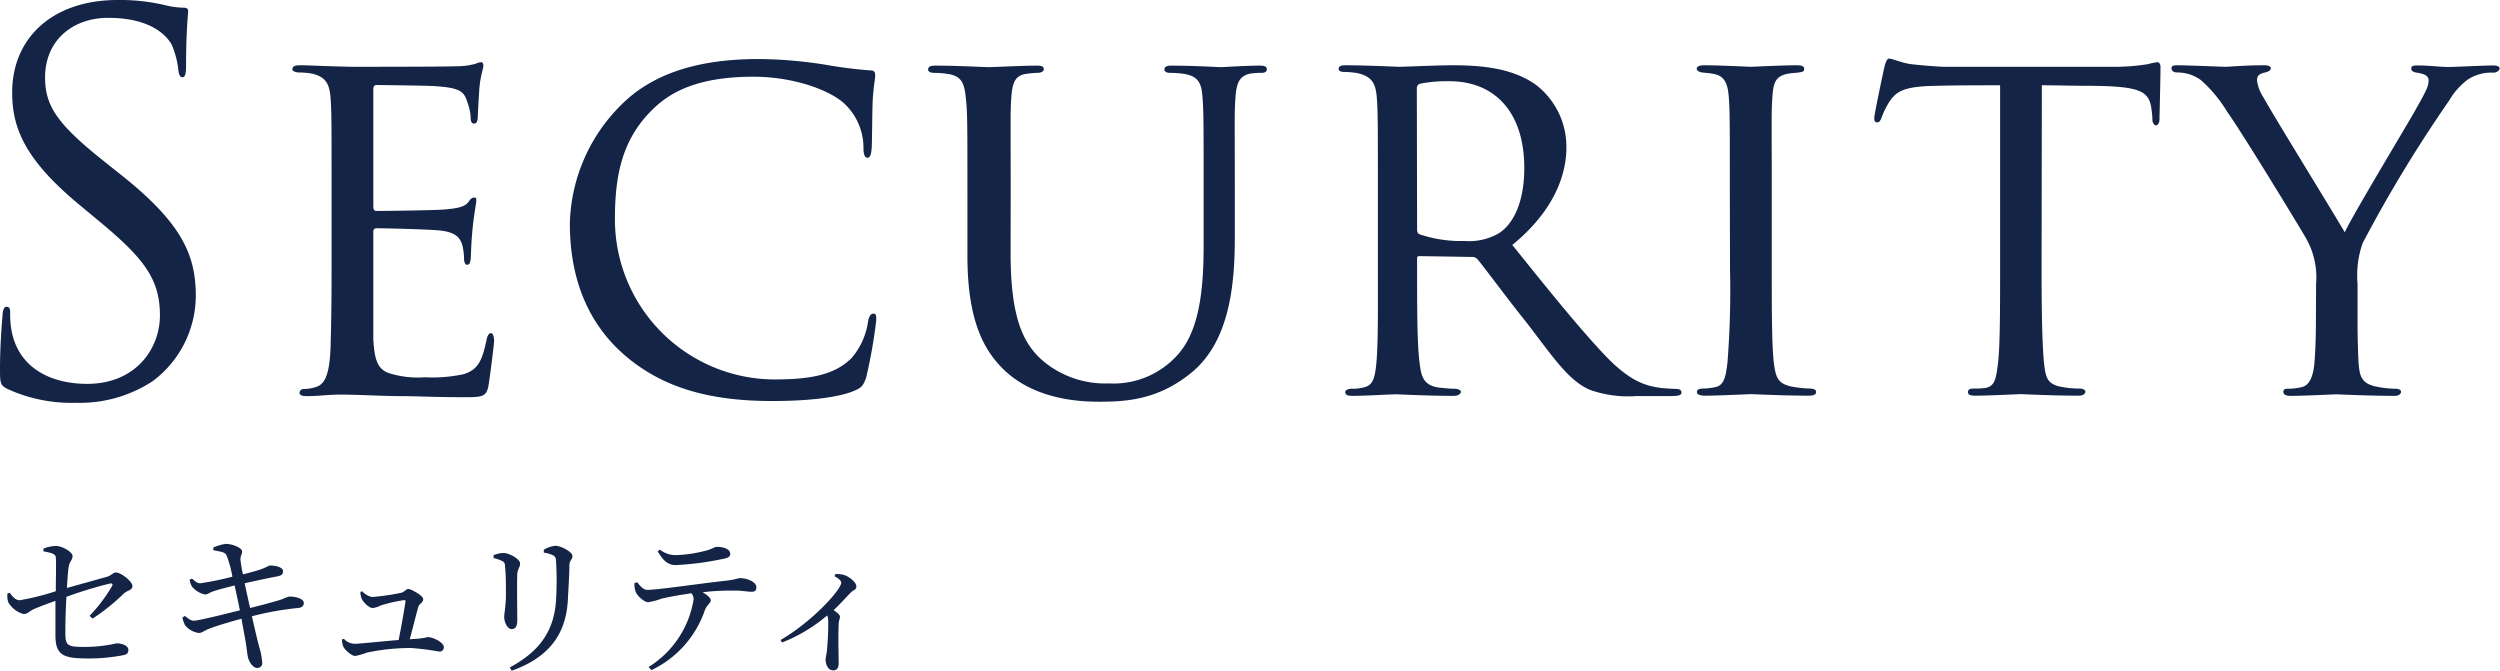
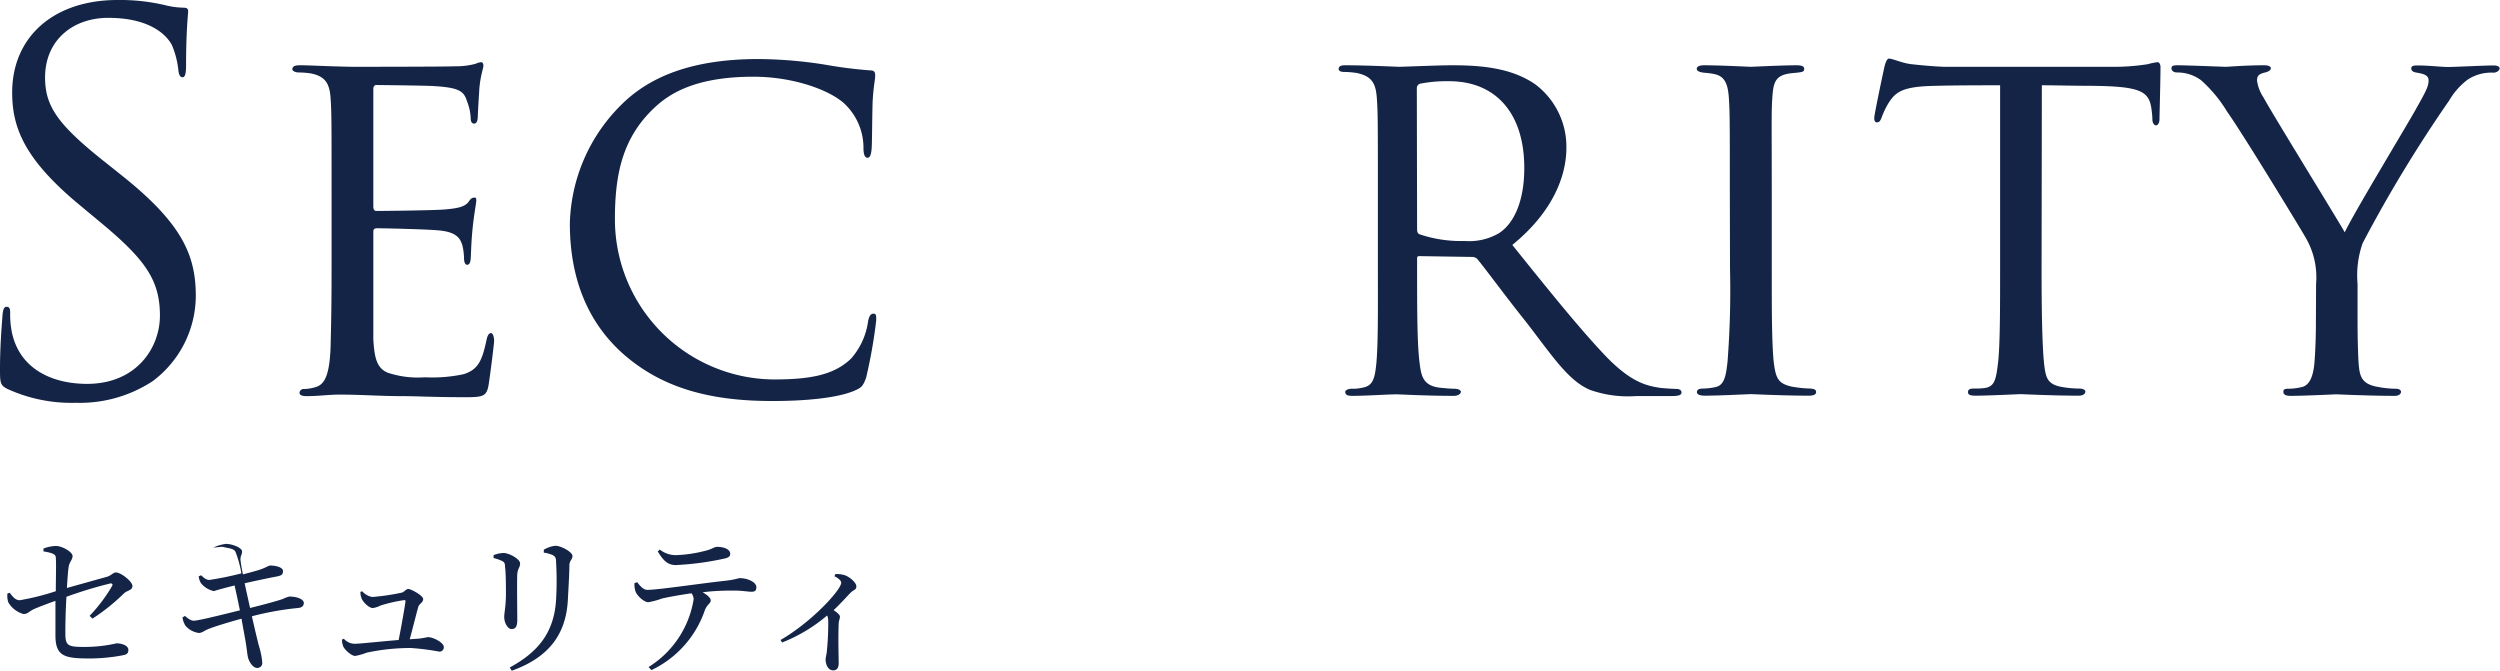
<svg xmlns="http://www.w3.org/2000/svg" id="レイヤー_1" data-name="レイヤー 1" viewBox="0 0 277.31 74.38">
  <defs>
    <style>.cls-1{fill:#132447;}</style>
  </defs>
  <title>contents_title_06</title>
  <path class="cls-1" d="M541.57,199.9a17.59,17.59,0,0,0,2.49-3.3c.12-.21,0-.32-.2-.29a45.4,45.4,0,0,0-4.86,1.48c-.09,1.43-.12,3-.12,4,0,1.43.24,1.56,2.16,1.56a15.86,15.86,0,0,0,3.52-.4c.54,0,1.31.22,1.31.73s-.34.54-.8.63a20.08,20.08,0,0,1-3.45.32c-2.79,0-3.83-.21-3.84-2.52,0-1.12,0-2.73,0-3.87-.77.27-1.68.61-2.31.88s-.73.58-1.24.58a2.86,2.86,0,0,1-1.67-1.28,2.14,2.14,0,0,1-.1-1l.25-.08c.34.47.65.83,1.11.83a28,28,0,0,0,4-1c0-1.38.06-3.06,0-3.73,0-.42-.54-.54-1.37-.69l0-.31a4.16,4.16,0,0,1,1.38-.29c.71,0,1.85.68,1.85,1.11s-.34.63-.43,1.19-.13,1.34-.2,2.36l4.44-1.24c.51-.15.68-.48,1-.48.56,0,1.83,1,1.83,1.5s-.57.47-.95.83a22.19,22.19,0,0,1-3.48,2.79Z" transform="translate(-531.63 -131.59)" />
-   <path class="cls-1" d="M555.29,192.33a4.75,4.75,0,0,1,1.39-.41c.73,0,1.78.43,1.8.82s-.22.51-.17,1a15.61,15.61,0,0,0,.27,1.56c.68-.17,1.3-.34,1.84-.51.71-.23,1-.47,1.19-.47.53,0,1.41.17,1.41.61s-.22.51-.71.61c-1,.19-2.5.51-3.54.75.2.95.41,1.89.6,2.74,1.34-.33,3-.77,3.63-1a4.25,4.25,0,0,1,.72-.27c.81,0,1.61.28,1.61.71,0,.24-.12.51-.63.56a32.59,32.59,0,0,0-5.13.92c.34,1.49.63,2.72.8,3.36a7.94,7.94,0,0,1,.35,1.77.54.54,0,0,1-.57.6c-.44,0-.85-.6-1-1.12-.09-.29-.17-1.31-.36-2.27-.1-.57-.24-1.3-.37-2.07-1.19.32-2.69.77-3.54,1.09-.61.22-.81.49-1.2.49a2.36,2.36,0,0,1-1.5-.83,2.59,2.59,0,0,1-.31-.89l.27-.17c.45.38.7.53,1,.53.49,0,3.33-.71,5.1-1.15-.22-1.08-.44-2.1-.59-2.76-.85.22-1.69.43-2.3.63s-.63.37-1,.37a2.57,2.57,0,0,1-1.41-.86,1.76,1.76,0,0,1-.27-.78l.26-.12c.3.25.52.52.93.52a34.28,34.28,0,0,0,3.55-.73,12.42,12.42,0,0,0-.66-2.39c-.19-.38-.73-.38-1.46-.56Z" transform="translate(-531.63 -131.59)" />
+   <path class="cls-1" d="M555.29,192.33a4.75,4.75,0,0,1,1.39-.41c.73,0,1.78.43,1.8.82s-.22.51-.17,1a15.61,15.61,0,0,0,.27,1.56c.68-.17,1.3-.34,1.84-.51.71-.23,1-.47,1.19-.47.53,0,1.41.17,1.41.61s-.22.51-.71.61c-1,.19-2.5.51-3.54.75.2.95.41,1.89.6,2.74,1.34-.33,3-.77,3.63-1a4.25,4.25,0,0,1,.72-.27c.81,0,1.61.28,1.61.71,0,.24-.12.51-.63.56a32.59,32.59,0,0,0-5.13.92c.34,1.49.63,2.72.8,3.36a7.94,7.94,0,0,1,.35,1.77.54.54,0,0,1-.57.6c-.44,0-.85-.6-1-1.12-.09-.29-.17-1.31-.36-2.27-.1-.57-.24-1.3-.37-2.07-1.19.32-2.69.77-3.54,1.09-.61.22-.81.49-1.2.49a2.36,2.36,0,0,1-1.5-.83,2.59,2.59,0,0,1-.31-.89l.27-.17c.45.38.7.53,1,.53.49,0,3.33-.71,5.1-1.15-.22-1.08-.44-2.1-.59-2.76-.85.22-1.69.43-2.3.63a2.57,2.57,0,0,1-1.41-.86,1.76,1.76,0,0,1-.27-.78l.26-.12c.3.25.52.52.93.52a34.28,34.28,0,0,0,3.55-.73,12.42,12.42,0,0,0-.66-2.39c-.19-.38-.73-.38-1.46-.56Z" transform="translate(-531.63 -131.59)" />
  <path class="cls-1" d="M571.81,197.18a2,2,0,0,0,1.1.63,24.32,24.32,0,0,0,3.27-.48c.27-.05.49-.41.75-.41s1.64.72,1.64,1.12-.44.51-.54.87c-.19.63-.61,2.35-.95,3.59l1-.07a8.34,8.34,0,0,0,1-.17c.61,0,1.78.61,1.78,1.1a.48.48,0,0,1-.51.51,26.8,26.8,0,0,0-3.14-.4,23.33,23.33,0,0,0-4.88.51,7.53,7.53,0,0,1-1.29.37c-.45,0-1.14-.68-1.31-1a1.9,1.9,0,0,1-.16-.83l.21-.07A1.62,1.62,0,0,0,571,203c.51,0,2.8-.25,4.85-.42.3-1.48.68-3.66.76-4.27,0-.12,0-.15-.17-.15a17.08,17.08,0,0,0-2.58.59,3,3,0,0,1-.87.29c-.39,0-1-.56-1.22-1a1.85,1.85,0,0,1-.16-.8Z" transform="translate(-531.63 -131.59)" />
  <path class="cls-1" d="M586.38,193.49v-.32a3.21,3.21,0,0,1,1.09-.24c.66,0,1.85.68,1.85,1.15s-.26.55-.31,1.19,0,4.27,0,5.1-.28,1-.65,1-.8-.63-.8-1.36c0-.44.17-1.07.19-2.4,0-.79,0-2.49-.1-3.14,0-.39-.07-.53-.34-.66A4.54,4.54,0,0,0,586.38,193.49Zm2,12.47-.21-.33c3.28-1.77,4.92-4,5.14-7.48a36.19,36.19,0,0,0,0-4.27c0-.32-.05-.55-.36-.71a3.55,3.55,0,0,0-1-.28v-.32a3.17,3.17,0,0,1,1.27-.44c.68,0,1.91.71,1.91,1.12s-.31.49-.34,1c0,1-.12,2.85-.17,3.89C594.4,202.16,592.31,204.59,588.37,206Z" transform="translate(-531.63 -131.59)" />
  <path class="cls-1" d="M602.31,196.17c.35.45.68.85,1.14.85,1.15,0,5.67-.68,8.55-1,1.19-.12,1.48-.3,1.71-.3.8,0,1.82.42,1.82,1,0,.36-.13.51-.54.51s-1-.13-1.89-.13-2.09,0-3.53.19c.49.28.9.61.9.91s-.41.46-.65,1.06a11.44,11.44,0,0,1-5.93,6.66l-.32-.34a10.85,10.85,0,0,0,5-7.51,1.1,1.1,0,0,0-.24-.67c-1.34.19-2.81.46-3.33.6a8.24,8.24,0,0,1-1.46.39c-.45,0-1.25-.7-1.42-1.21a2.41,2.41,0,0,1-.11-.91Zm2.51-3.62a2.86,2.86,0,0,0,1.72.62,14.58,14.58,0,0,0,3.11-.43c1-.22,1.19-.49,1.51-.49.84,0,1.47.29,1.47.78,0,.27-.19.44-.74.54a32,32,0,0,1-5.3.7c-.92,0-1.41-.54-2-1.51Z" transform="translate(-531.63 -131.59)" />
  <path class="cls-1" d="M624.29,195.27a3,3,0,0,1,1,.11c.61.2,1.33.84,1.33,1.25s-.27.34-.63.7-1.09,1.19-1.89,1.94c.39.27.7.51.7.73s-.12.41-.14.75c-.07,1.81,0,3.7,0,4.4,0,.53-.21.8-.6.8-.58,0-.85-.65-.85-1.21,0-.24.1-.51.14-.93a30.63,30.63,0,0,0,.15-3.42,1.59,1.59,0,0,0-.12-.53,17.72,17.72,0,0,1-5,3l-.17-.28c3.47-2,6.73-5.57,6.73-6.35,0-.27-.39-.55-.75-.72Z" transform="translate(-531.63 -131.59)" />
  <path class="cls-1" d="M532.47,174.74c-.79-.4-.84-.62-.84-2.16,0-2.85.22-5.13.28-6.05.06-.62.17-.91.45-.91s.4.17.4.63a10.13,10.13,0,0,0,.17,2.11c.84,4.22,4.57,5.81,8.36,5.81,5.42,0,8.08-3.93,8.08-7.58,0-3.93-1.64-6.21-6.5-10.26l-2.54-2.11c-6-5-7.35-8.49-7.35-12.37,0-6.1,4.52-10.26,11.7-10.26a21.79,21.79,0,0,1,5.25.57,9,9,0,0,0,2,.28c.45,0,.57.12.57.4s-.23,2.17-.23,6c0,.92-.11,1.32-.39,1.32s-.4-.29-.46-.74a9.73,9.73,0,0,0-.73-2.85c-.34-.63-1.87-3-7.06-3-3.9,0-7,2.46-7,6.62,0,3.25,1.47,5.3,6.89,9.57l1.58,1.26c6.67,5.3,8.25,8.83,8.25,13.39a11.86,11.86,0,0,1-4.8,9.47,14.76,14.76,0,0,1-8.53,2.39A17.05,17.05,0,0,1,532.47,174.74Z" transform="translate(-531.63 -131.59)" />
  <path class="cls-1" d="M568.41,152.85c0-7.47,0-8.83-.11-10.37s-.51-2.4-2.15-2.74a8.91,8.91,0,0,0-1.36-.11c-.39,0-.73-.17-.73-.34,0-.35.28-.46.85-.46,1.13,0,2.65.11,5.82.17.28,0,10.34,0,11.47-.06a8,8,0,0,0,2.2-.28,1.61,1.61,0,0,1,.62-.17c.11,0,.23.11.23.39s-.34,1.15-.45,2.57c-.06,1-.12,1.88-.17,3,0,.51-.12.85-.4.85s-.39-.23-.39-.63a5.55,5.55,0,0,0-.4-1.82c-.34-1.14-.85-1.54-3.67-1.71-.74-.06-6.33-.12-6.44-.12s-.29.12-.29.46v12.94c0,.34.06.57.34.57.68,0,6.44-.06,7.63-.17s2.15-.23,2.6-.85c.23-.35.4-.46.62-.46s.23.06.23.34-.23,1.37-.4,3-.17,2.74-.22,3.48c-.06.46-.17.63-.4.63s-.34-.34-.34-.74a6.55,6.55,0,0,0-.17-1.37c-.22-.74-.56-1.54-2.71-1.71-1.3-.12-5.88-.23-6.78-.23-.34,0-.4.17-.4.4v4.16c0,1.77,0,6.78,0,7.75.12,2.11.4,3.2,1.59,3.71a10.58,10.58,0,0,0,4.12.51,16.6,16.6,0,0,0,4.29-.34c1.7-.51,2.09-1.65,2.55-3.76.11-.57.28-.8.51-.8s.34.51.34.85-.46,4-.63,5c-.22,1.14-.62,1.26-2.48,1.26-3.73,0-5.31-.12-7.29-.12s-4.58-.17-6.67-.17c-1.3,0-2.37.17-3.73.17-.51,0-.79-.11-.79-.39a.46.46,0,0,1,.51-.4,4.37,4.37,0,0,0,1.13-.17c1-.23,1.69-1,1.81-4.51.05-1.94.11-4.27.11-8.61Z" transform="translate(-531.63 -131.59)" />
  <path class="cls-1" d="M600.84,170.92c-4.8-4.21-6-9.8-6-14.53a19.16,19.16,0,0,1,5.7-13.17c3-3,7.63-5.08,15.2-5.08a48.67,48.67,0,0,1,7.46.63,48.89,48.89,0,0,0,5,.63c.46,0,.51.28.51.57,0,.46-.17,1-.28,2.79-.06,1.6-.06,4.56-.11,5.25s-.17,1.08-.46,1.08-.45-.34-.45-1.08a6.72,6.72,0,0,0-2.2-5c-1.7-1.49-5.65-2.91-10-2.91-6.27,0-9.16,1.77-10.85,3.31-3.67,3.36-4.52,7.46-4.52,12.48a17.76,17.76,0,0,0,17.57,17.79c3.84,0,6.67-.4,8.65-2.34a7.88,7.88,0,0,0,1.86-4.1c.11-.57.28-.86.62-.86s.28.4.28.8a55.67,55.67,0,0,1-1.12,6.32c-.34.92-.51,1.09-1.3,1.43-2,.86-5.77,1.14-8.93,1.14C609.94,176.11,604.85,174.4,600.84,170.92Z" transform="translate(-531.63 -131.59)" />
-   <path class="cls-1" d="M643.73,159.64c0,7,1.3,9.91,3.44,11.85a10.71,10.71,0,0,0,7.46,2.63,9.53,9.53,0,0,0,7.75-3.31c2.25-2.62,2.76-6.95,2.76-11.92v-6c0-7.47,0-8.78-.11-10.32s-.28-2.5-2.09-2.79a12.37,12.37,0,0,0-1.58-.11c-.34,0-.57-.17-.57-.34,0-.35.28-.46.79-.46,2.43,0,5.26.17,5.48.17s2.72-.17,4.3-.17c.56,0,.79.11.79.4s-.23.4-.57.4a8.58,8.58,0,0,0-1,.05c-1.58.18-1.81,1.2-1.92,2.85s-.06,2.85-.06,10.32v5.08c0,5.13-.57,11.28-4.58,14.76-3.67,3.14-7.29,3.42-10.34,3.42-1.58,0-6.89,0-10.56-3.42-2.43-2.28-4.18-5.7-4.18-12.77v-7.07c0-7.52,0-8.83-.17-10.37s-.34-2.51-2.09-2.74a10.63,10.63,0,0,0-1.47-.11c-.4,0-.63-.17-.63-.34,0-.35.23-.46.85-.46,2.43,0,5.48.17,5.88.17s3.78-.17,5.31-.17c.62,0,.79.11.79.4s-.39.4-.68.4a10.28,10.28,0,0,0-1.24.11c-1.36.17-1.58,1.14-1.69,2.74s-.06,2.85-.06,10.37Z" transform="translate(-531.63 -131.59)" />
  <path class="cls-1" d="M684.47,152.85c0-7.52,0-8.89-.12-10.43s-.51-2.39-2.26-2.74a10.38,10.38,0,0,0-1.35-.11c-.4,0-.62-.11-.62-.34s.17-.4.67-.4c2.43,0,5.88.17,6,.17.51,0,4.35-.17,5.94-.17,3.16,0,6.61.28,9.26,2.16a8.66,8.66,0,0,1,3.39,7c0,3.14-1.52,7.13-6,10.77,4.13,5.14,7.52,9.35,10.4,12.37,2.71,2.8,4.41,3.25,6,3.48.39.06,1.58.12,1.75.12.45,0,.62.17.62.4s-.22.39-1,.39h-4a12.6,12.6,0,0,1-5.14-.68c-2.37-1-4.07-3.59-7-7.41-2.2-2.74-4.46-5.82-5.42-7a.8.8,0,0,0-.68-.34L689.1,160c-.23,0-.28.06-.28.28v.8c0,4.56,0,8.72.28,10.78.17,1.36.34,2.5,2.2,2.73.57.06,1.19.12,1.64.12s.74.17.74.34-.23.45-.8.45c-2.93,0-6.1-.17-6.32-.17-.91,0-3.39.17-4.92.17-.56,0-.79-.11-.79-.45,0-.17.34-.34.68-.34a4.56,4.56,0,0,0,1.24-.12c1-.17,1.3-.8,1.47-2.16.28-2.06.23-6.73.23-11Zm4.35,4.05c0,.29,0,.57.28.68a14.32,14.32,0,0,0,5,.74,6.55,6.55,0,0,0,3.78-.85c1.7-1.08,2.83-3.59,2.83-7.24,0-6.21-3.28-9.63-8.31-9.63a15.07,15.07,0,0,0-3.27.28.52.52,0,0,0-.34.51Z" transform="translate(-531.63 -131.59)" />
  <path class="cls-1" d="M723.51,152.85c0-7.52,0-8.89-.11-10.43s-.46-2.39-1.64-2.62c-.57-.12-1-.12-1.3-.17s-.62-.17-.62-.4.22-.4.84-.4c1.76,0,5,.17,5.15.17s3.5-.17,5.08-.17c.57,0,.85.11.85.4s-.17.34-.62.4-.62.05-1,.11c-1.64.23-1.81,1.08-1.92,2.74s-.06,2.85-.06,10.37v8.55c0,4.39,0,8.38.23,10.44.22,1.65.45,2.28,1.92,2.62a13,13,0,0,0,2.15.23c.51.05.62.17.62.4s-.23.39-.79.39c-2.88,0-6.16-.17-6.44-.17s-3.51.17-5.09.17c-.51,0-.9-.11-.9-.39s.22-.4.73-.4a7.06,7.06,0,0,0,1.36-.17c1-.23,1.13-1.37,1.3-2.74a103,103,0,0,0,.28-10.38Z" transform="translate(-531.63 -131.59)" />
  <path class="cls-1" d="M758.09,161.4c0,4.39.06,8.44.28,10.55.17,1.37.28,2.17,1.7,2.51a11.11,11.11,0,0,0,2.2.23c.45,0,.68.17.68.34s-.17.45-.74.45c-2.88,0-6.21-.17-6.44-.17s-3.56.17-5,.17c-.62,0-.84-.11-.84-.39s.17-.4.62-.4a8.58,8.58,0,0,0,1.24-.06c1.07-.17,1.24-.86,1.47-2.79s.23-6.16.23-10.44V141.05c-1.87,0-4.86,0-7.12.06-3.62.06-4.41.63-5.2,1.82a8.94,8.94,0,0,0-.85,1.77c-.17.4-.28.46-.51.46s-.28-.23-.28-.52.79-4.1,1.13-5.64c.17-.68.34-.91.51-.91.39,0,1.47.51,2.49.62,2,.23,3.55.29,3.61.29h18.53a24,24,0,0,0,4.07-.29,6.44,6.44,0,0,1,1.08-.22c.22,0,.33.28.33.51,0,1.6-.11,5.36-.11,5.81s-.22.69-.39.69-.4-.23-.4-.69a6.06,6.06,0,0,0-.06-.79c-.22-2.28-1-2.85-6.66-2.91-2.15,0-3.9-.06-5.54-.06Z" transform="translate(-531.63 -131.59)" />
  <path class="cls-1" d="M788.54,163.06a8.72,8.72,0,0,0-1.24-5.25c-.34-.62-6.89-11.4-8.64-13.85a15,15,0,0,0-2.89-3.48,4.41,4.41,0,0,0-2.65-.85c-.34,0-.62-.17-.62-.46s.22-.34.68-.34c.9,0,5.19.17,5.31.17.34,0,2.2-.17,4.29-.17.57,0,.74.17.74.34s-.17.34-.63.46c-.79.17-.9.45-.9.91a4.49,4.49,0,0,0,.73,1.88c.74,1.43,8.2,13.51,9,14.94.91-2,7.24-12.43,8-13.86,1.07-1.88,1.3-2.39,1.3-3s-.68-.74-1.3-.85c-.45-.06-.62-.23-.62-.46s.11-.34.67-.34c1.36,0,2.55.17,3.45.17.74,0,4-.17,5-.17.51,0,.68.17.68.34s-.28.46-.68.46a4.8,4.8,0,0,0-2.82.74,7.72,7.72,0,0,0-2.09,2.34,150.82,150.82,0,0,0-9.61,15.84,10.83,10.83,0,0,0-.56,4.51v4.16c0,.4,0,2.51.11,4.56.11,1.37.23,2.34,2,2.68a11,11,0,0,0,2.09.23c.45,0,.62.17.62.34s-.17.45-.68.45c-2.82,0-6.33-.17-6.5-.17s-3.5.17-5.08.17c-.57,0-.79-.17-.79-.45s.17-.34.56-.34a6.26,6.26,0,0,0,1.42-.17c1-.18,1.35-1.37,1.47-2.74.16-2.05.16-4.11.16-4.56Z" transform="translate(-531.63 -131.59)" />
</svg>